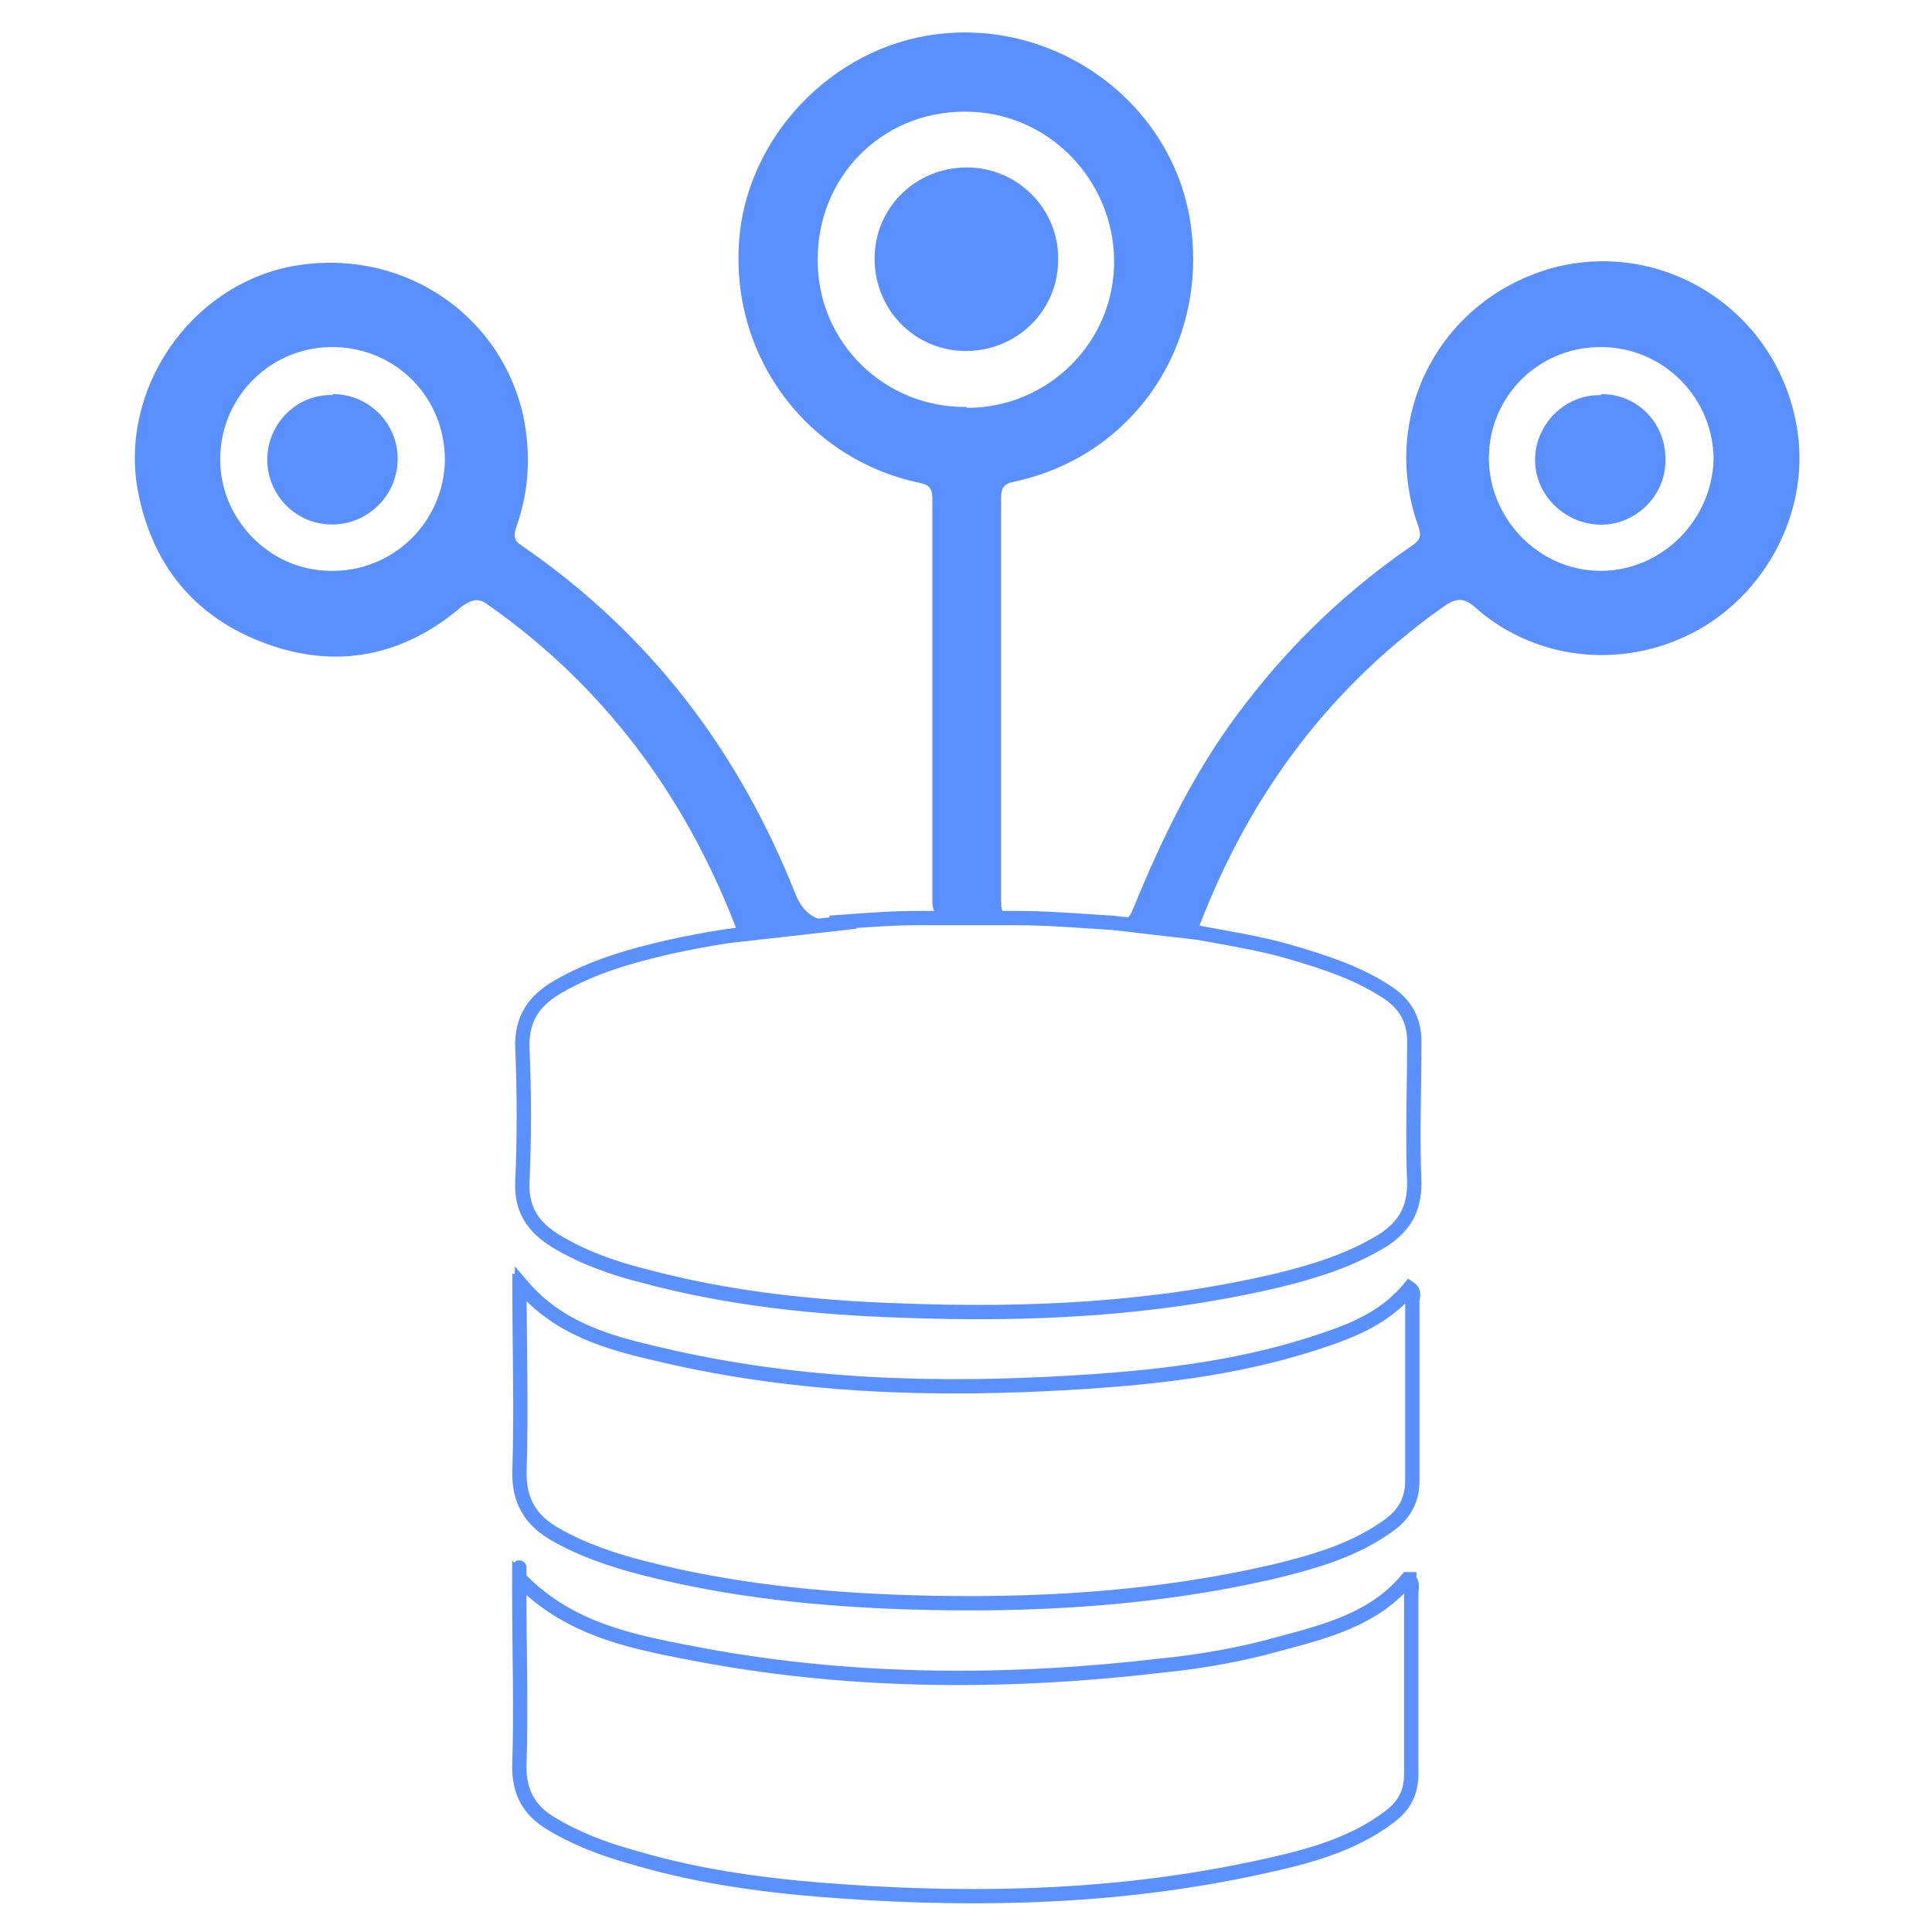
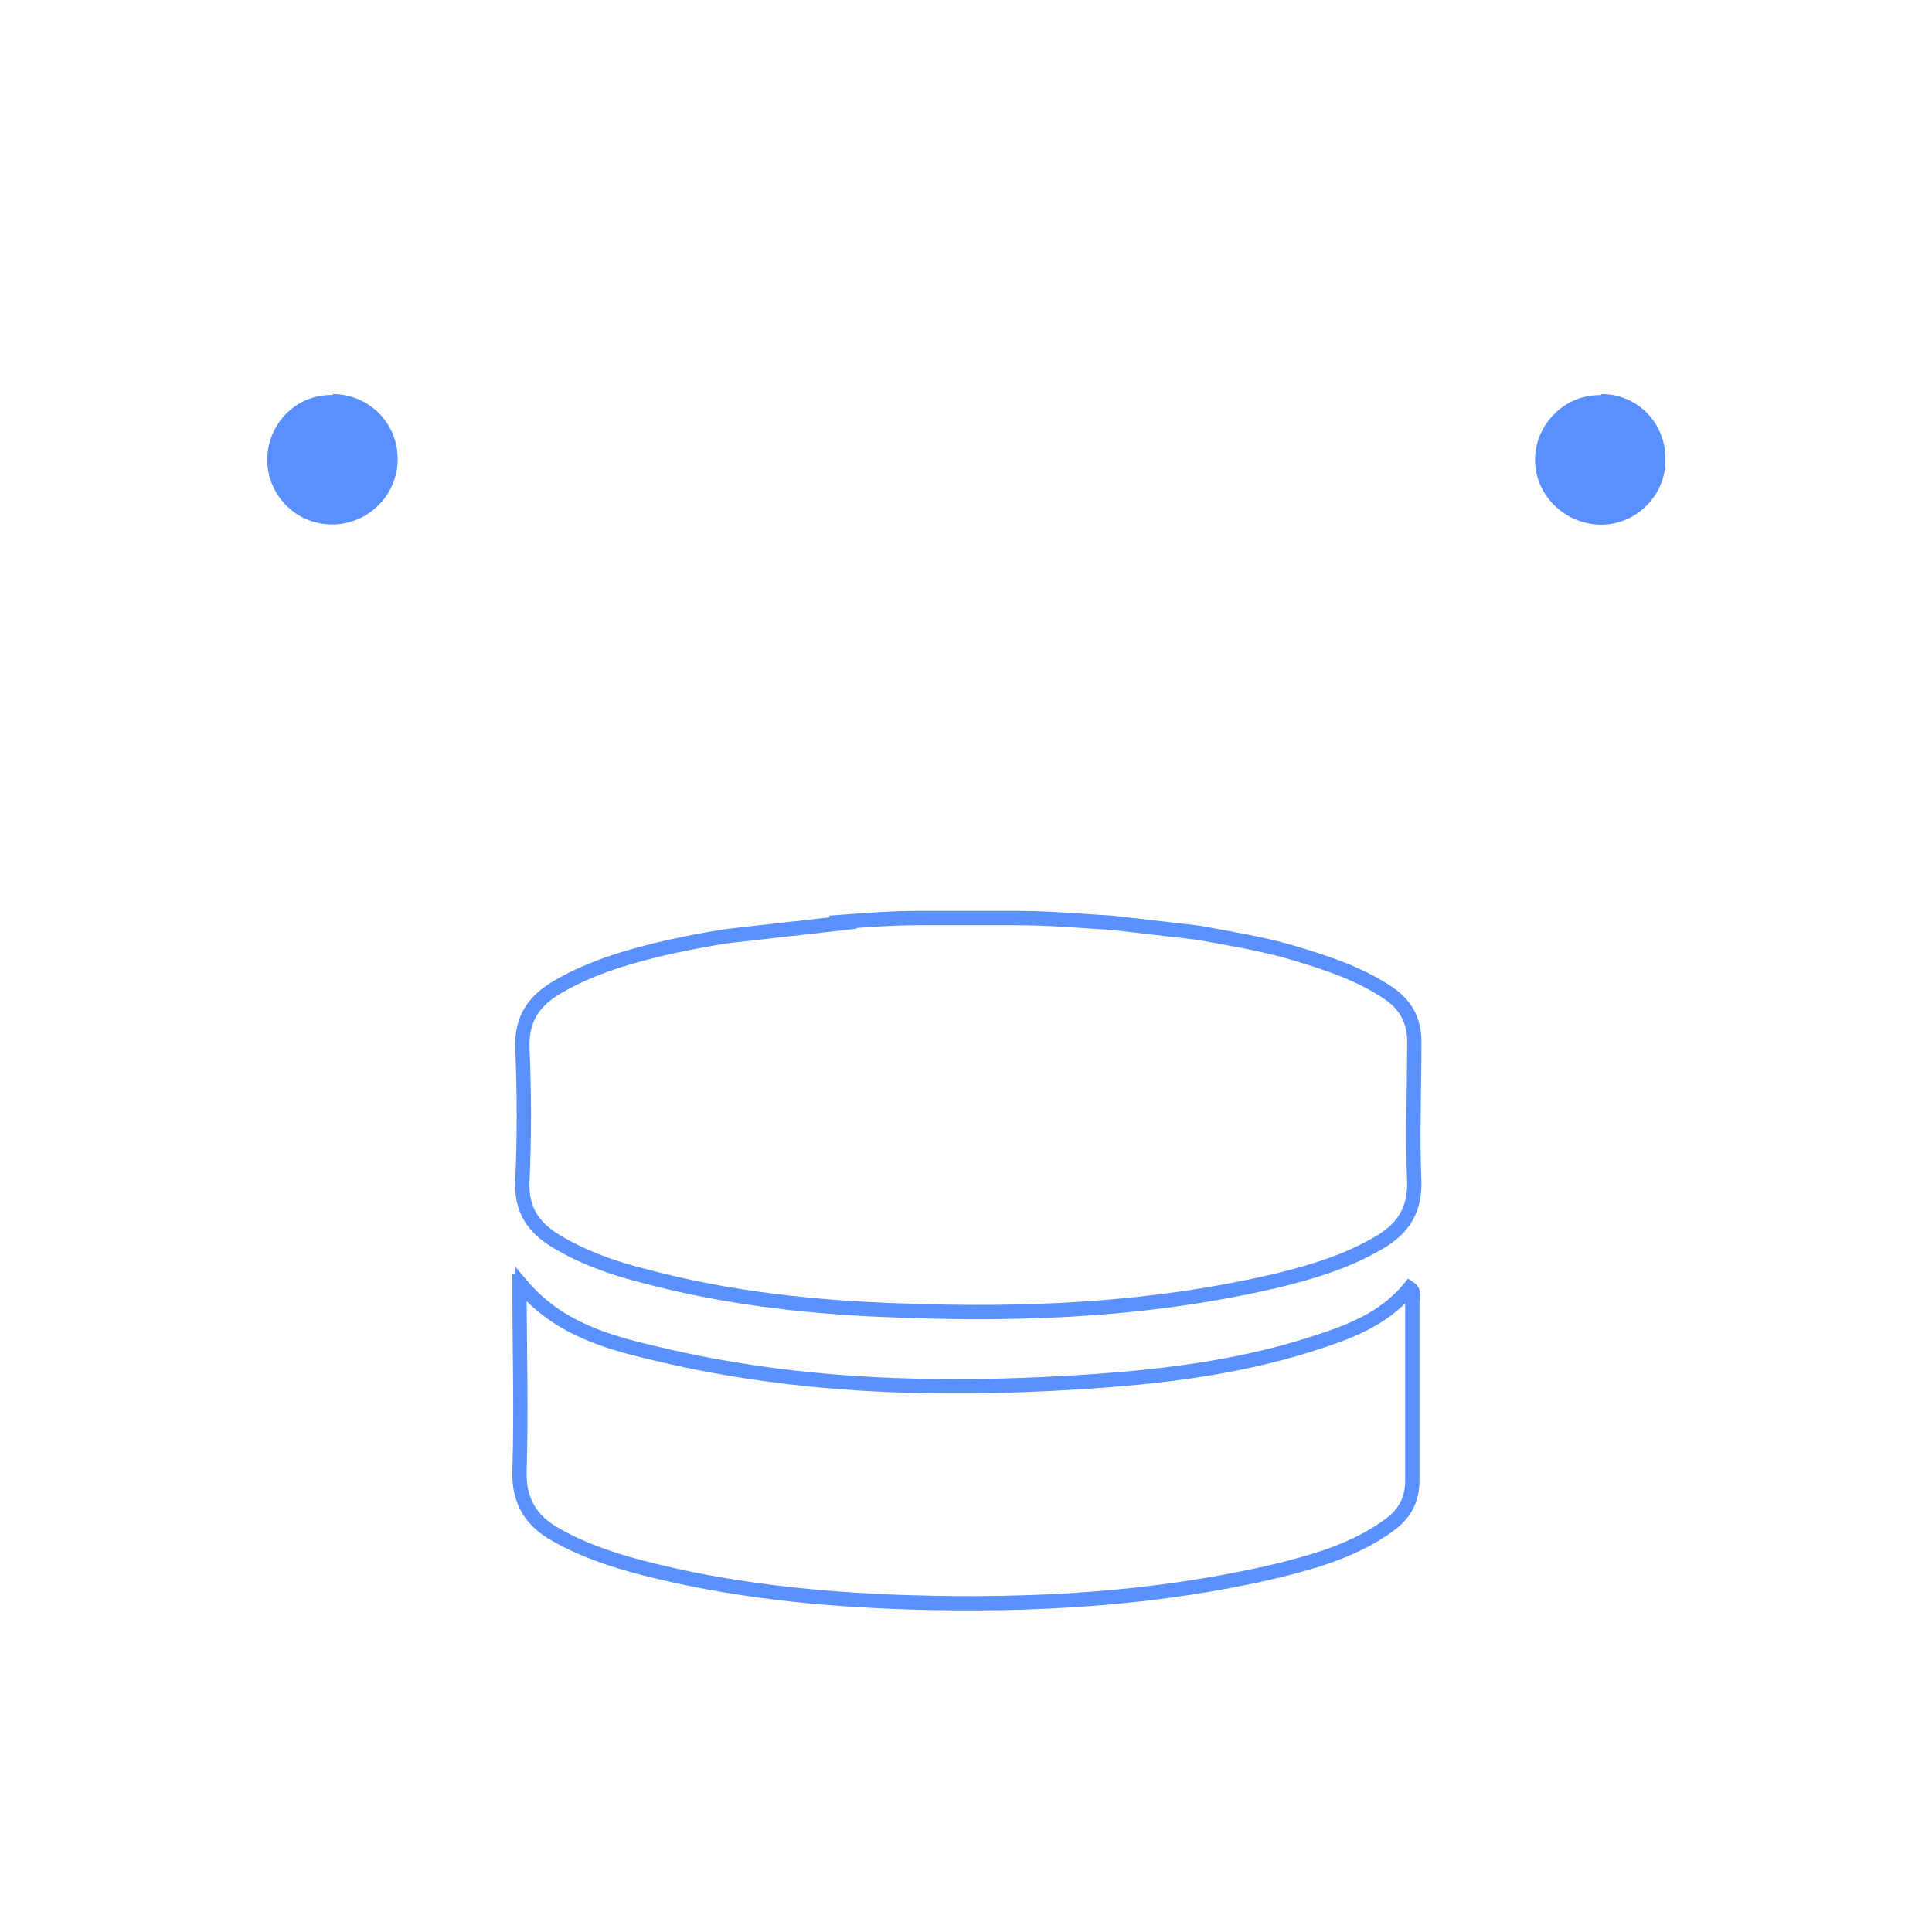
<svg xmlns="http://www.w3.org/2000/svg" id="Layer_1" data-name="Layer 1" viewBox="0 0 1080 1080">
  <defs>
    <style>
      .cls-1 {
        fill: #5a8fff;
      }

      .cls-2 {
        fill: #fff;
      }

      .cls-3 {
        fill: none;
        stroke: #5b90ff;
        stroke-miterlimit: 10;
        stroke-width: 8px;
      }
    </style>
  </defs>
  <rect class="cls-2" width="1080" height="1080" />
-   <path class="cls-1" d="M406.6,522.6c4.4-1.1,6-1.6,3.8-6.6-28.5-72.4-72.9-132.2-136.6-177.2-5.5-4.4-8.8-4.4-15.4,0-32.4,28-70.2,35.7-110.2,20.8-40-14.8-63.6-44.4-71.3-86.1-9.9-56.5,29.6-113.5,85.6-124.5,59.8-11.5,116.8,24.7,130,83.4,4.4,21.4,3.3,41.7-3.8,62-1.6,4.9-1.6,7.7,2.7,10.4,71.9,49.4,121.8,115.2,153.6,195.8q6.6,15.9,24.1,14.3c14.8-1.1,29.6-2.2,43.9-2.2s8.2-1.6,8.2-8.2v-225.4c0-6-1.6-8.2-7.7-9.3-59.8-12.6-104.8-67.5-100.4-134.4,3.8-58.1,51.6-109.1,110.8-116.3,66.4-8.2,129.4,37.3,141,102,12.1,69.1-29.6,133.3-97.6,148.1-6,1.1-7.7,3.3-7.7,9.3v225.4c0,6.6,1.6,8.2,8.2,8.2,18.1.5,36.2,1.6,54.3,3.3,5.5,0,8.8-1.1,11-6.6,17-41.7,36.2-81.2,64.2-116.8,25.8-33.5,56.5-62.5,91.6-86.7,4.9-3.3,6-5.5,3.8-11.5-21.9-62,12.6-127.2,76.2-144.3,62-15.9,124.5,24.7,135.5,88.9,7.7,43.9-14.3,90-53.8,113-40,23-90.5,19.2-125.6-11.5-7.1-6.6-11.5-5.5-19.2,0-69.1,49.4-110.8,112.4-136.6,181l-123.4-9.3-139.3,11h0ZM540.5,228c45.5,0,82.3-36.7,82.3-81.7s-36.2-83.9-83.4-83.9-82.8,37.3-82.3,83.4c0,45.5,37.3,82.3,83.4,81.7h0v.5ZM894.8,319.1c34,0,62-28,63.1-62,0-34.6-28-63.1-63.1-63.1s-62.5,28-62.5,62,28,63.1,62.5,63.1ZM186.7,194c-34.6-.5-63.1,26.9-63.6,62-.5,33.5,26.9,62.5,60.9,63.1,35.1,1.1,64.2-26.9,64.7-62,0-34.6-26.9-62.5-62-63.1Z" />
-   <path class="cls-1" d="M539.9,196.2c-28.5,0-51-23-51-51.6s23-51,51.6-51,51.6,23.6,51,51.6c0,28.5-23,51-51.6,51h0Z" />
  <path class="cls-1" d="M895.3,220.3c20.3,0,36.2,16.5,35.7,37.3,0,19.7-17,36.2-36.7,35.7s-36.2-16.5-36.2-36.2,16.5-36.7,36.7-36.2h0l.5-.5Z" />
  <path class="cls-1" d="M186.1,220.3c19.7,0,36.2,15.9,36.2,36.2s-16.5,36.7-36.7,36.7-36.2-16.5-36.2-36.2,15.9-36.7,36.7-36.2h0v-.5Z" />
  <path class="cls-3" d="M469.7,515.4c14.8-1.1,29.6-2.2,43.9-2.2h54.3c18.1,0,36.2,1.6,54.3,2.7l47.7,5.5c17.6,3.3,35.1,6,52.1,11,18.6,5.5,37.3,11.5,53.8,22.5,9.9,6.6,14.8,15.4,14.8,27.4,0,26.3-1.1,52.7,0,79,0,15.4-6,24.7-18.1,32.4-18.1,11-37.8,17-57.6,21.9-69.7,16.5-139.9,19.7-211.2,17-48.3-1.6-96-6.6-143.2-19.2-17.6-4.4-34.6-10.4-49.9-19.7-12.6-7.7-19.2-17.6-18.6-32.9,1.1-24.7,1.1-49.9,0-75.1-.5-16.5,6.6-26.3,19.7-34,19.7-11.5,41.7-17.6,63.1-22.5,10.4-2.2,21.4-4.4,32.4-6l63.1-7.1-.5-.5Z" />
  <path class="cls-3" d="M291.5,718.4c21.4,25.2,49.9,32.4,77.9,38.9,76.8,18.1,154.7,20.3,233.1,15.4,43.9-2.7,87.2-7.7,128.9-20.8,20.8-6.6,41.7-13.7,56.5-31.8,3.3,2.2,1.6,4.9,1.6,7.7v99.8c0,11-4.4,18.6-12.6,24.7-18.6,13.7-40.6,20.3-63.1,25.8-67.5,15.9-136.6,19.7-205.7,17.6-49.9-1.6-99.8-6.6-148.6-19.2-17-4.4-33.5-9.9-48.8-18.6-13.7-7.7-20.8-18.6-20.3-35.7,1.1-34,0-68,0-104.2h0l1.1.5Z" />
-   <path class="cls-3" d="M787.8,882.9c2.2,2.7,1.1,4.9,1.1,7.7v100.9c0,10.4-3.8,17.6-11.5,23.6-21.4,16.5-47.2,23-72.4,28.5-77.3,17-155.8,19.2-234.2,13.7-39.5-2.7-79-7.7-117.4-19.2-15.9-4.4-31.8-10.4-46.1-19.2-11.5-7.1-17-17-17-31.3,1.1-31.8,0-63.6,0-95.4s0-5.5,0-9.9c29.1,30.2,66.9,36.2,104.2,43.3,84.5,15.4,169.5,15.4,254.5,5.5,21.9-2.2,43.9-6,65.8-12.1,26.3-7.1,53.2-13.7,71.9-36.2h1.1Z" />
</svg>